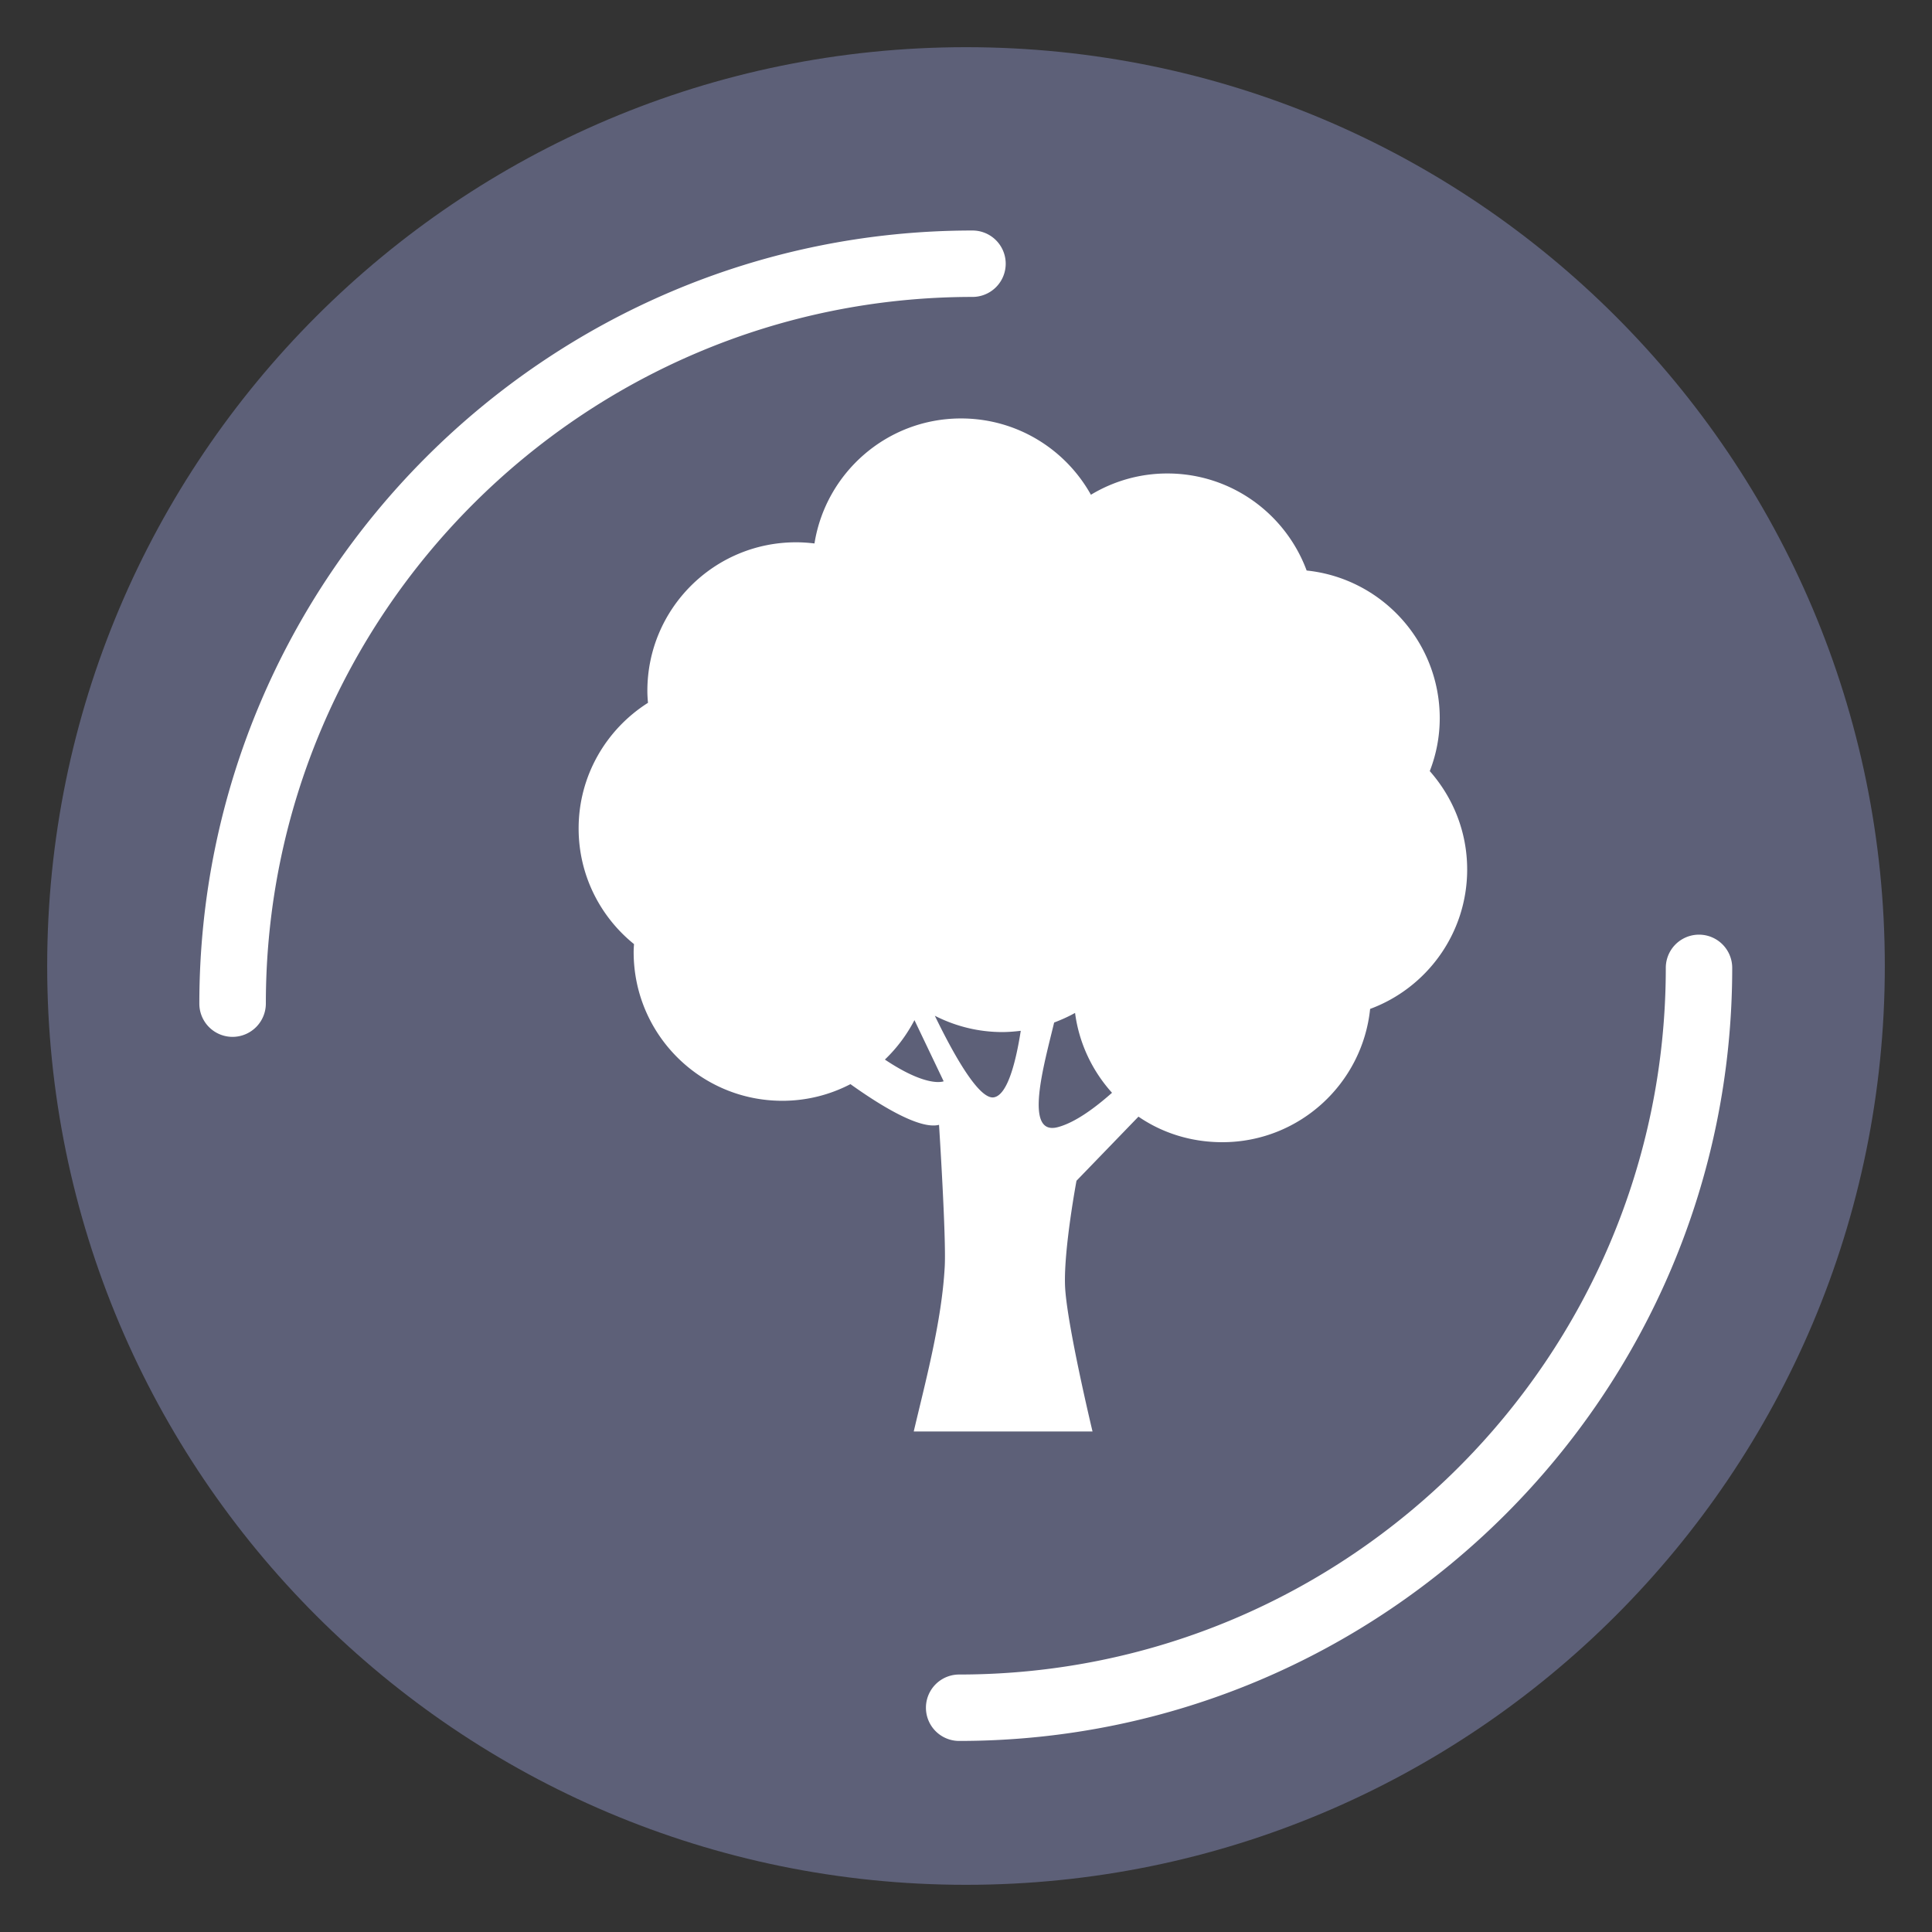
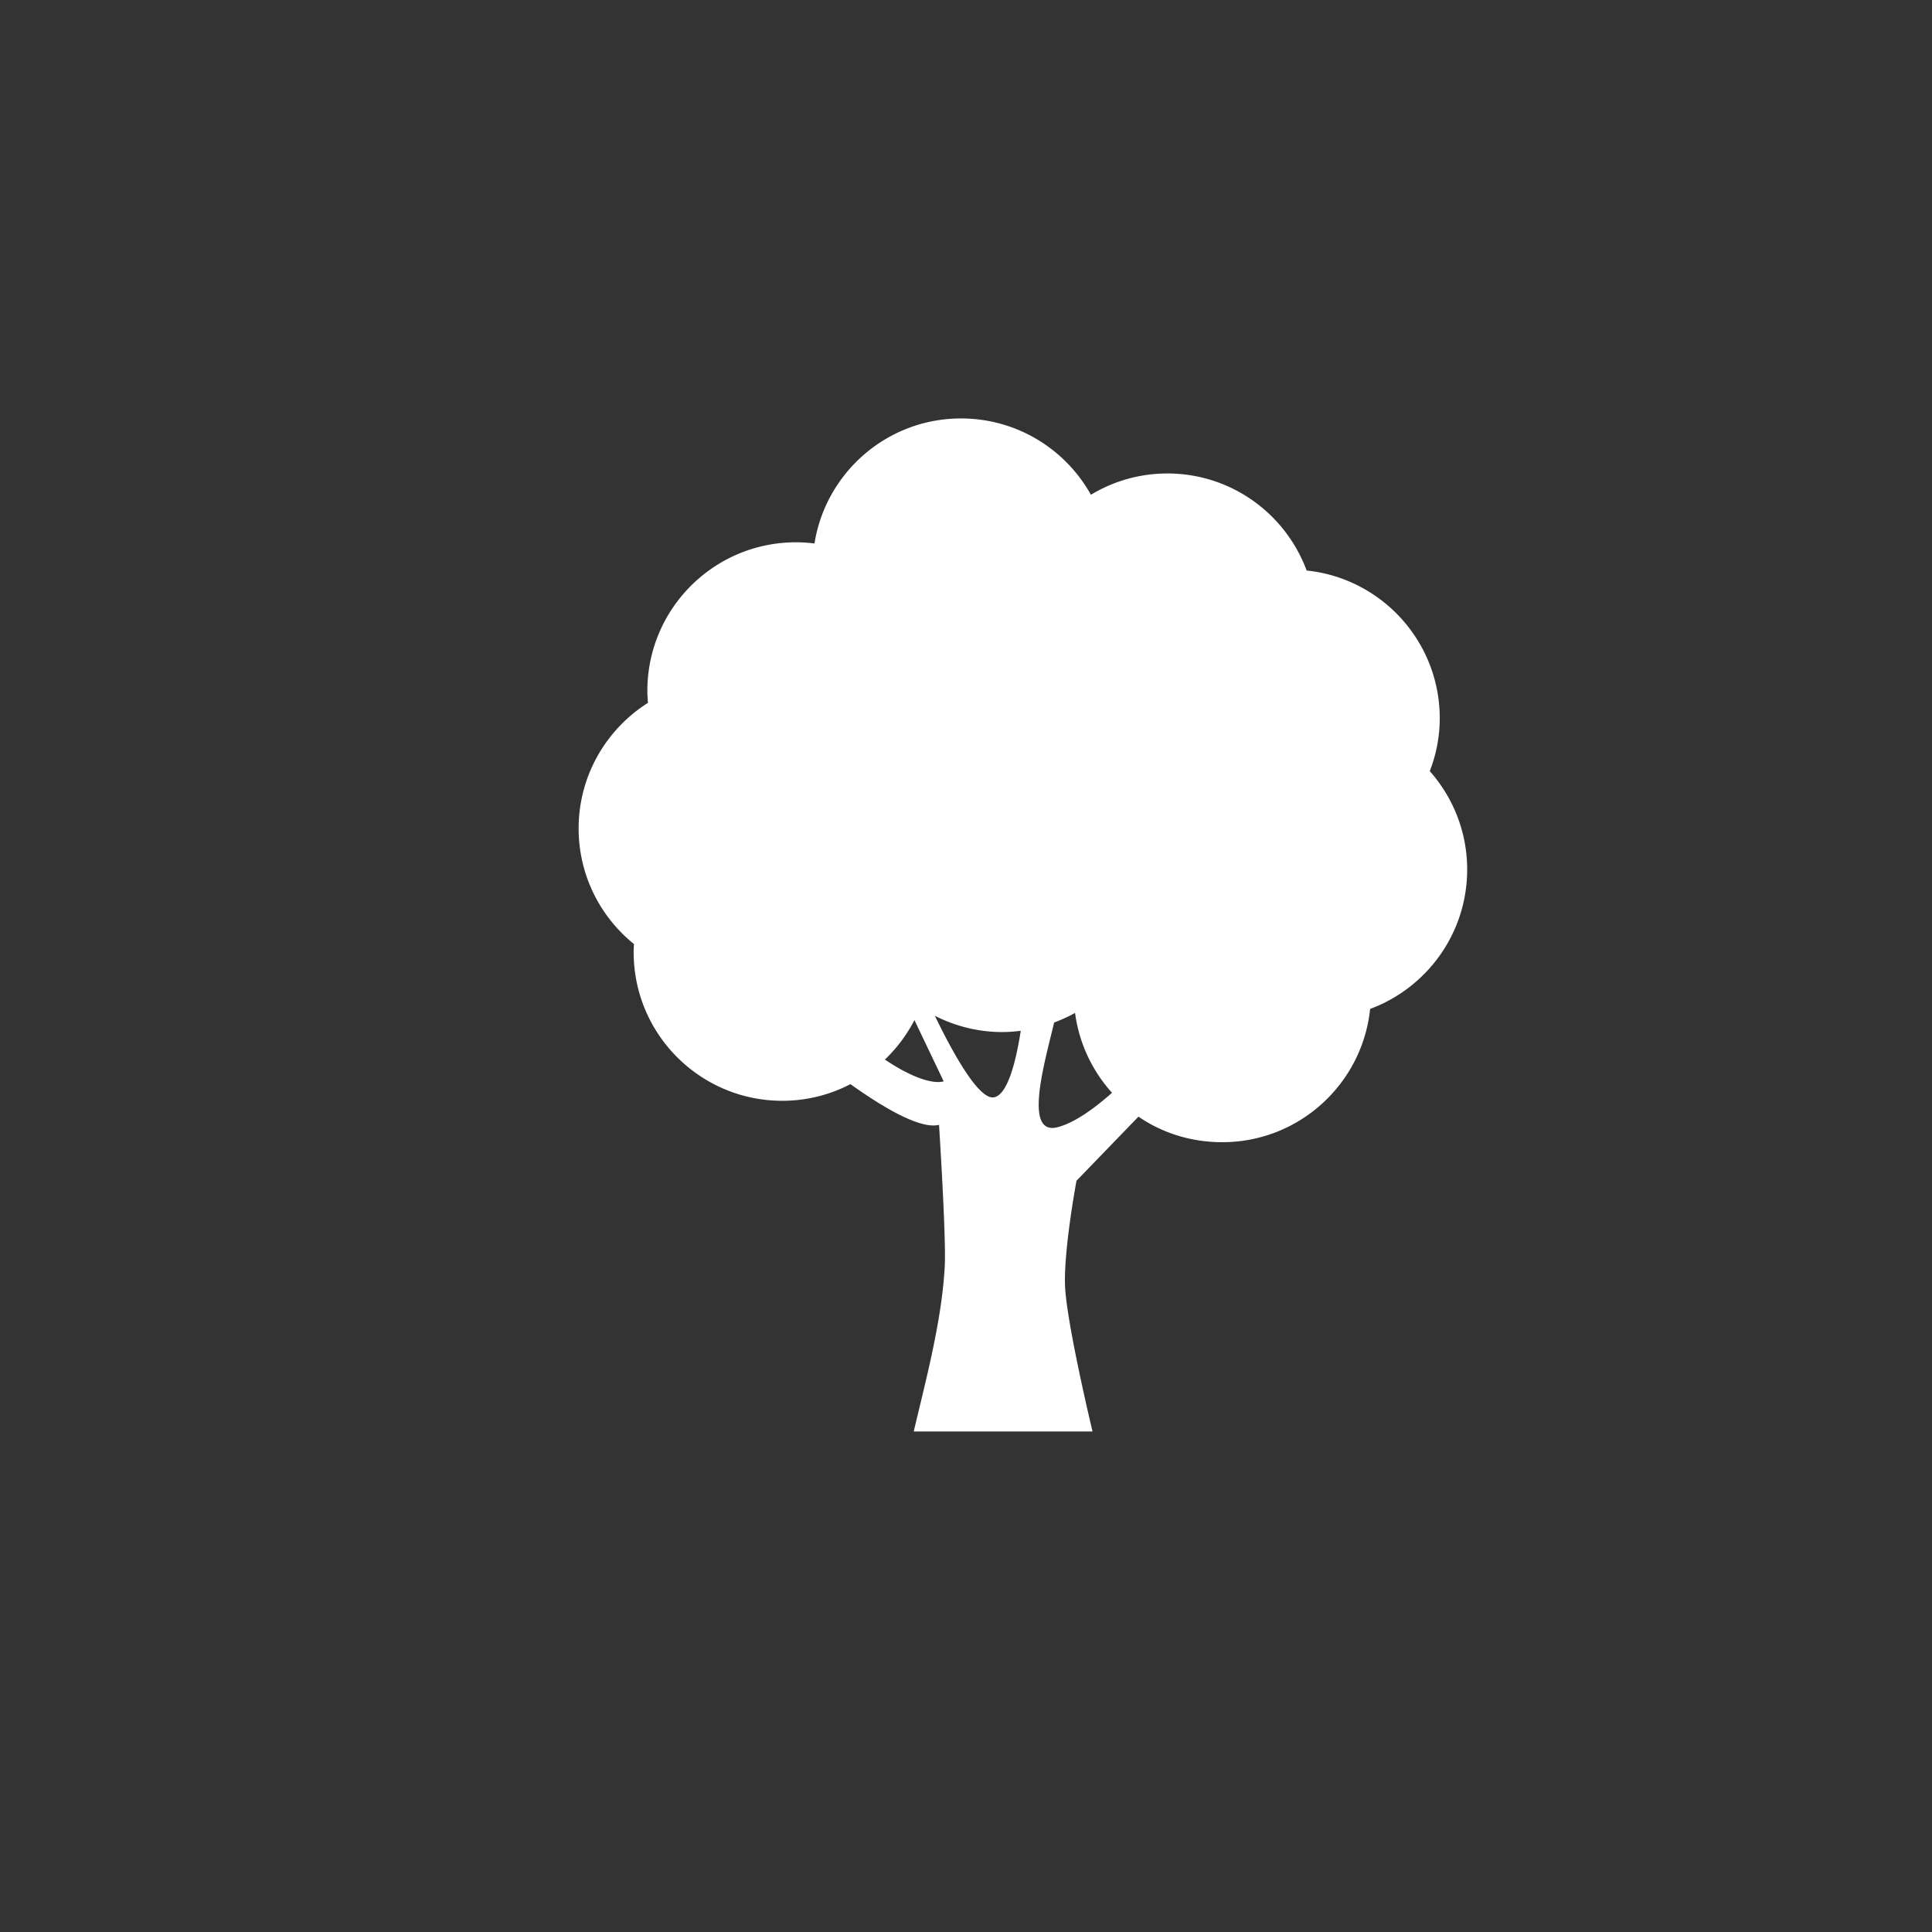
<svg xmlns="http://www.w3.org/2000/svg" id="Capa_1" viewBox="0 0 217 217">
  <rect x="0" y="0" width="217" height="217" fill="#333333" stroke="none" />
  <style>.st0{fill:#5d6078}.st1{fill:#fff}</style>
-   <path class="st0" d="M108.5 211.7c56.99 0 103.2-46.2 103.2-103.2 0-56.99-46.21-103.2-103.2-103.2S5.3 51.51 5.3 108.5c0 57 46.21 103.2 103.2 103.2" />
-   <path class="st1" d="M107.73 195.54a3.73 3.73 0 0 1 0-7.46c43.77 0 79.37-35.61 79.37-79.37a3.73 3.73 0 0 1 7.46 0c.01 47.87-38.94 86.83-86.83 86.83zm-81.61-79.08a3.73 3.73 0 0 1-3.73-3.73c0-47.88 38.96-86.84 86.84-86.84a3.73 3.73 0 0 1 0 7.46c-43.77 0-79.37 35.61-79.37 79.37a3.747 3.747 0 0 1-3.74 3.74z" />
  <g>
    <path class="st1" d="M118.85 126.59c-3.93 1.09-1.58-7.03-.45-11.74.81-.31 1.6-.66 2.35-1.08.45 3.43 1.95 6.53 4.15 8.97-1.92 1.7-4.11 3.32-6.05 3.85m-7.21-3.34c-1.69.31-4.58-4.91-6.64-9.16 2.28 1.16 4.85 1.83 7.58 1.83.7 0 1.38-.06 2.07-.14-.53 3.39-1.46 7.19-3.01 7.47m-12.25-4.24c1.34-1.28 2.46-2.78 3.32-4.43l3.28 6.87c-.01 0-1.79.78-6.6-2.44m62.32-38.33c0-8.64-6.56-15.73-14.95-16.6-2.36-6.36-8.46-10.9-15.65-10.9-3.14 0-6.07.88-8.58 2.39-2.85-5.11-8.31-8.57-14.59-8.57-8.31 0-15.19 6.09-16.46 14.04-.68-.08-1.37-.13-2.07-.13-9.22 0-16.7 7.47-16.7 16.69 0 .46.03.9.07 1.34-4.67 2.96-7.79 8.17-7.79 14.11 0 5.25 2.43 9.93 6.22 12.99-.02.3-.04.59-.04.9 0 9.22 7.47 16.7 16.7 16.7 2.76 0 5.36-.68 7.65-1.87 3.19 2.28 7.74 5.14 9.95 4.57 0 0 .82 12.71.64 15.93-.33 6.14-2.18 12.97-3.48 18.51h20.08s-2.96-12.33-3.09-16.45c-.13-4.13 1.29-11.71 1.29-11.71l6.96-7.2c2.68 1.84 5.92 2.87 9.42 2.87 8.62 0 15.73-6.56 16.6-14.97 6.35-2.35 10.9-8.47 10.9-15.66 0-4.24-1.59-8.09-4.2-11.05a16.37 16.37 0 0 0 1.12-5.93" />
  </g>
</svg>